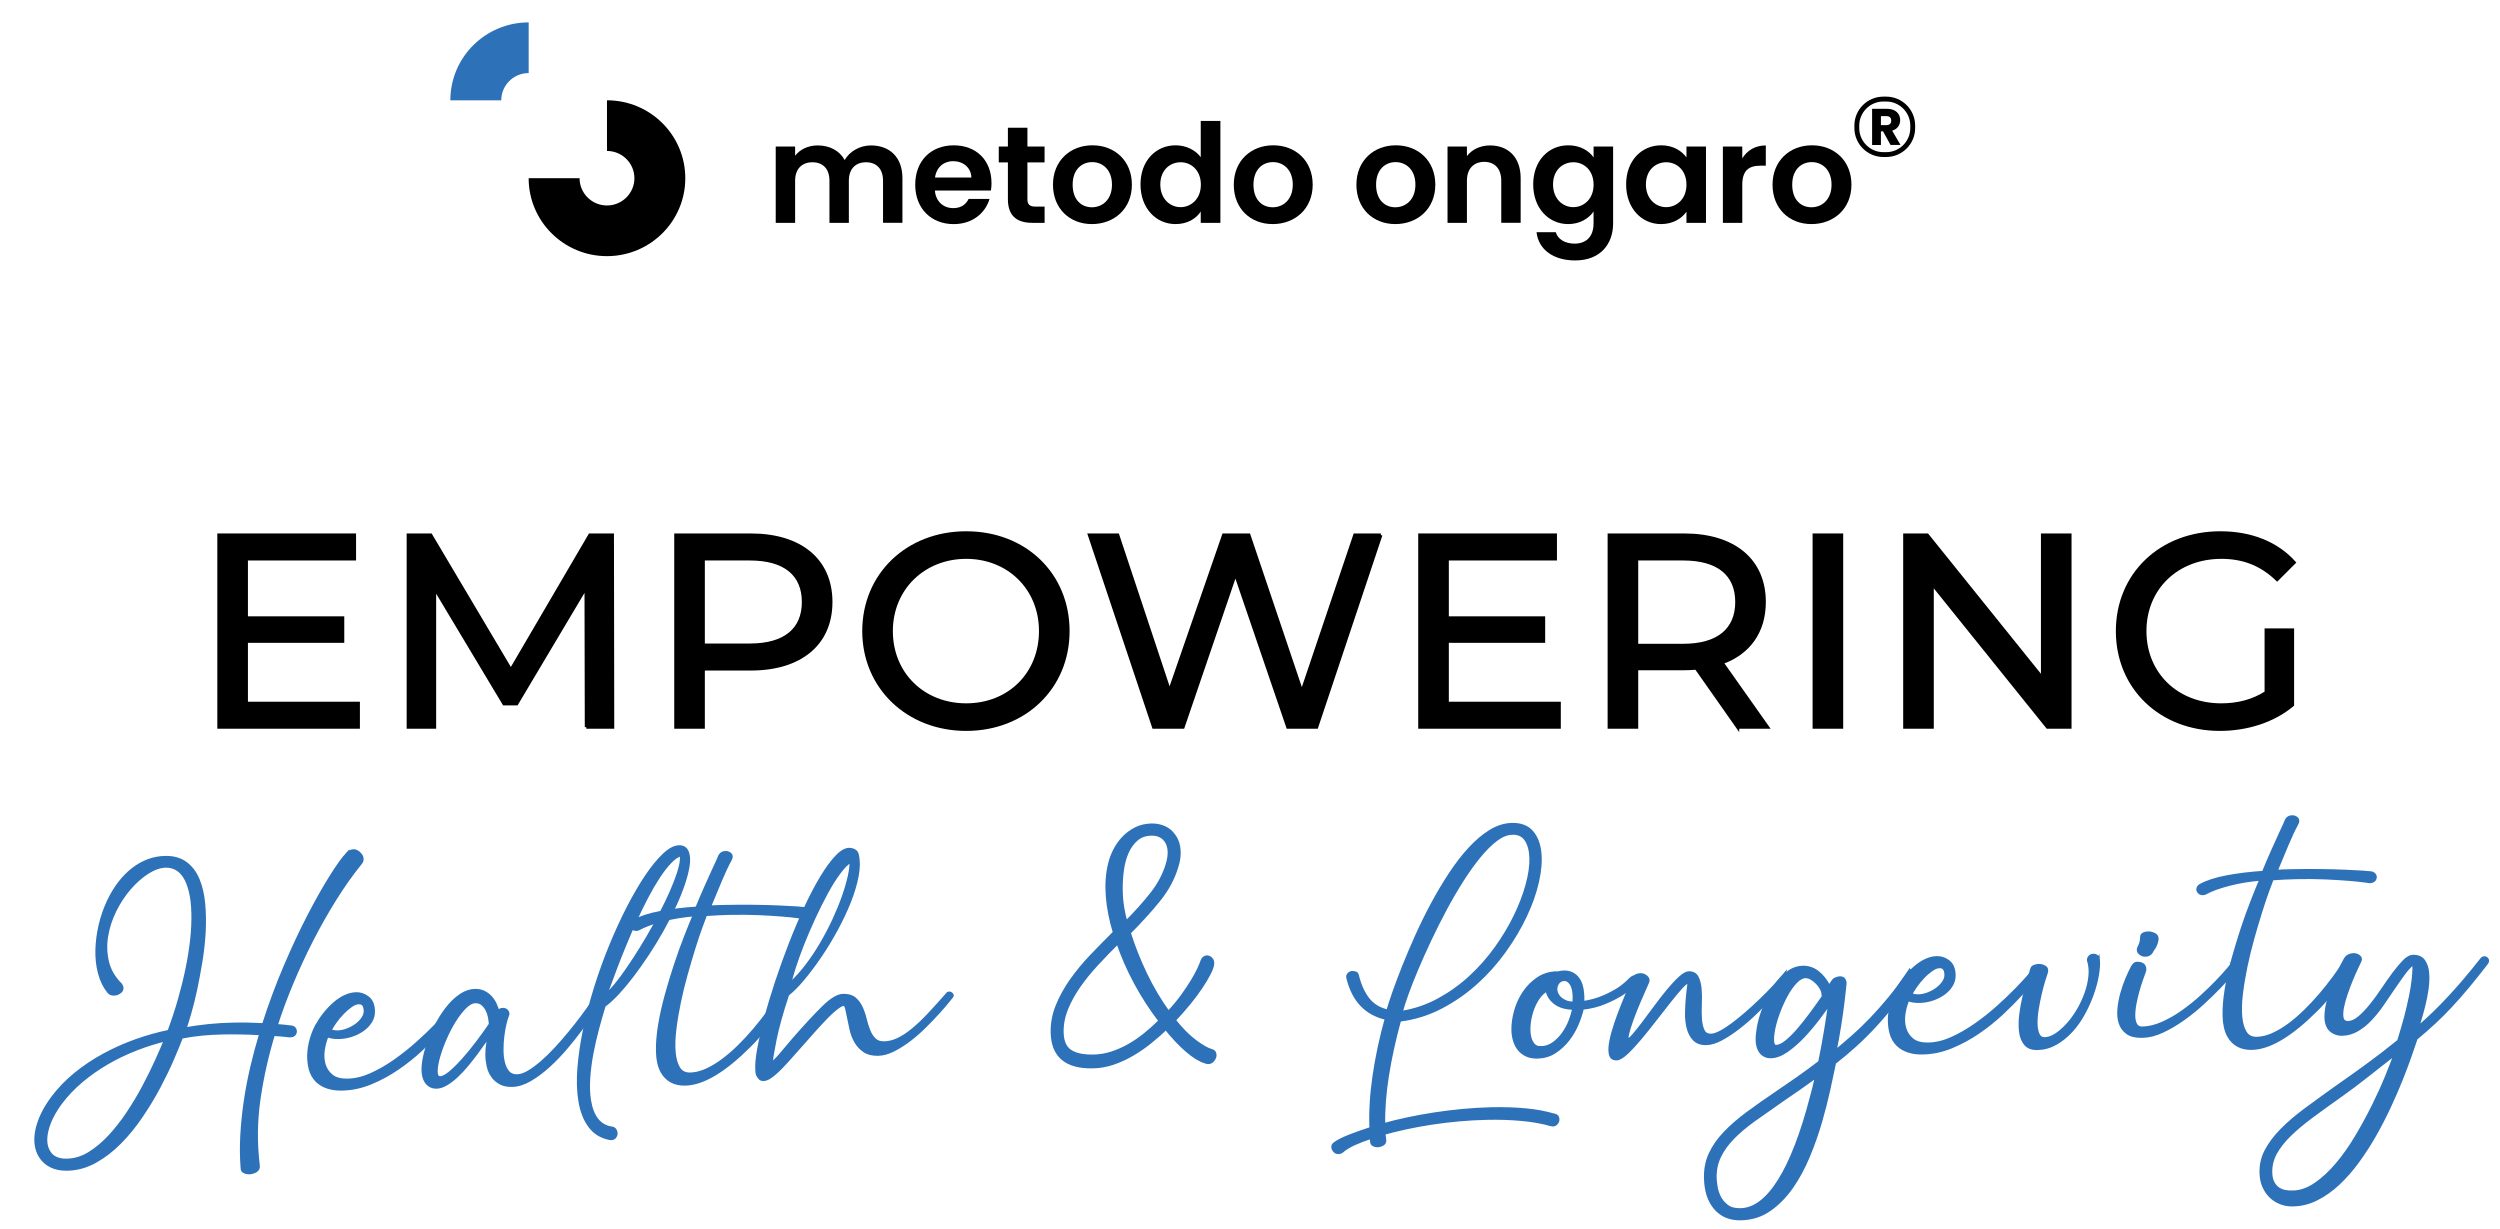
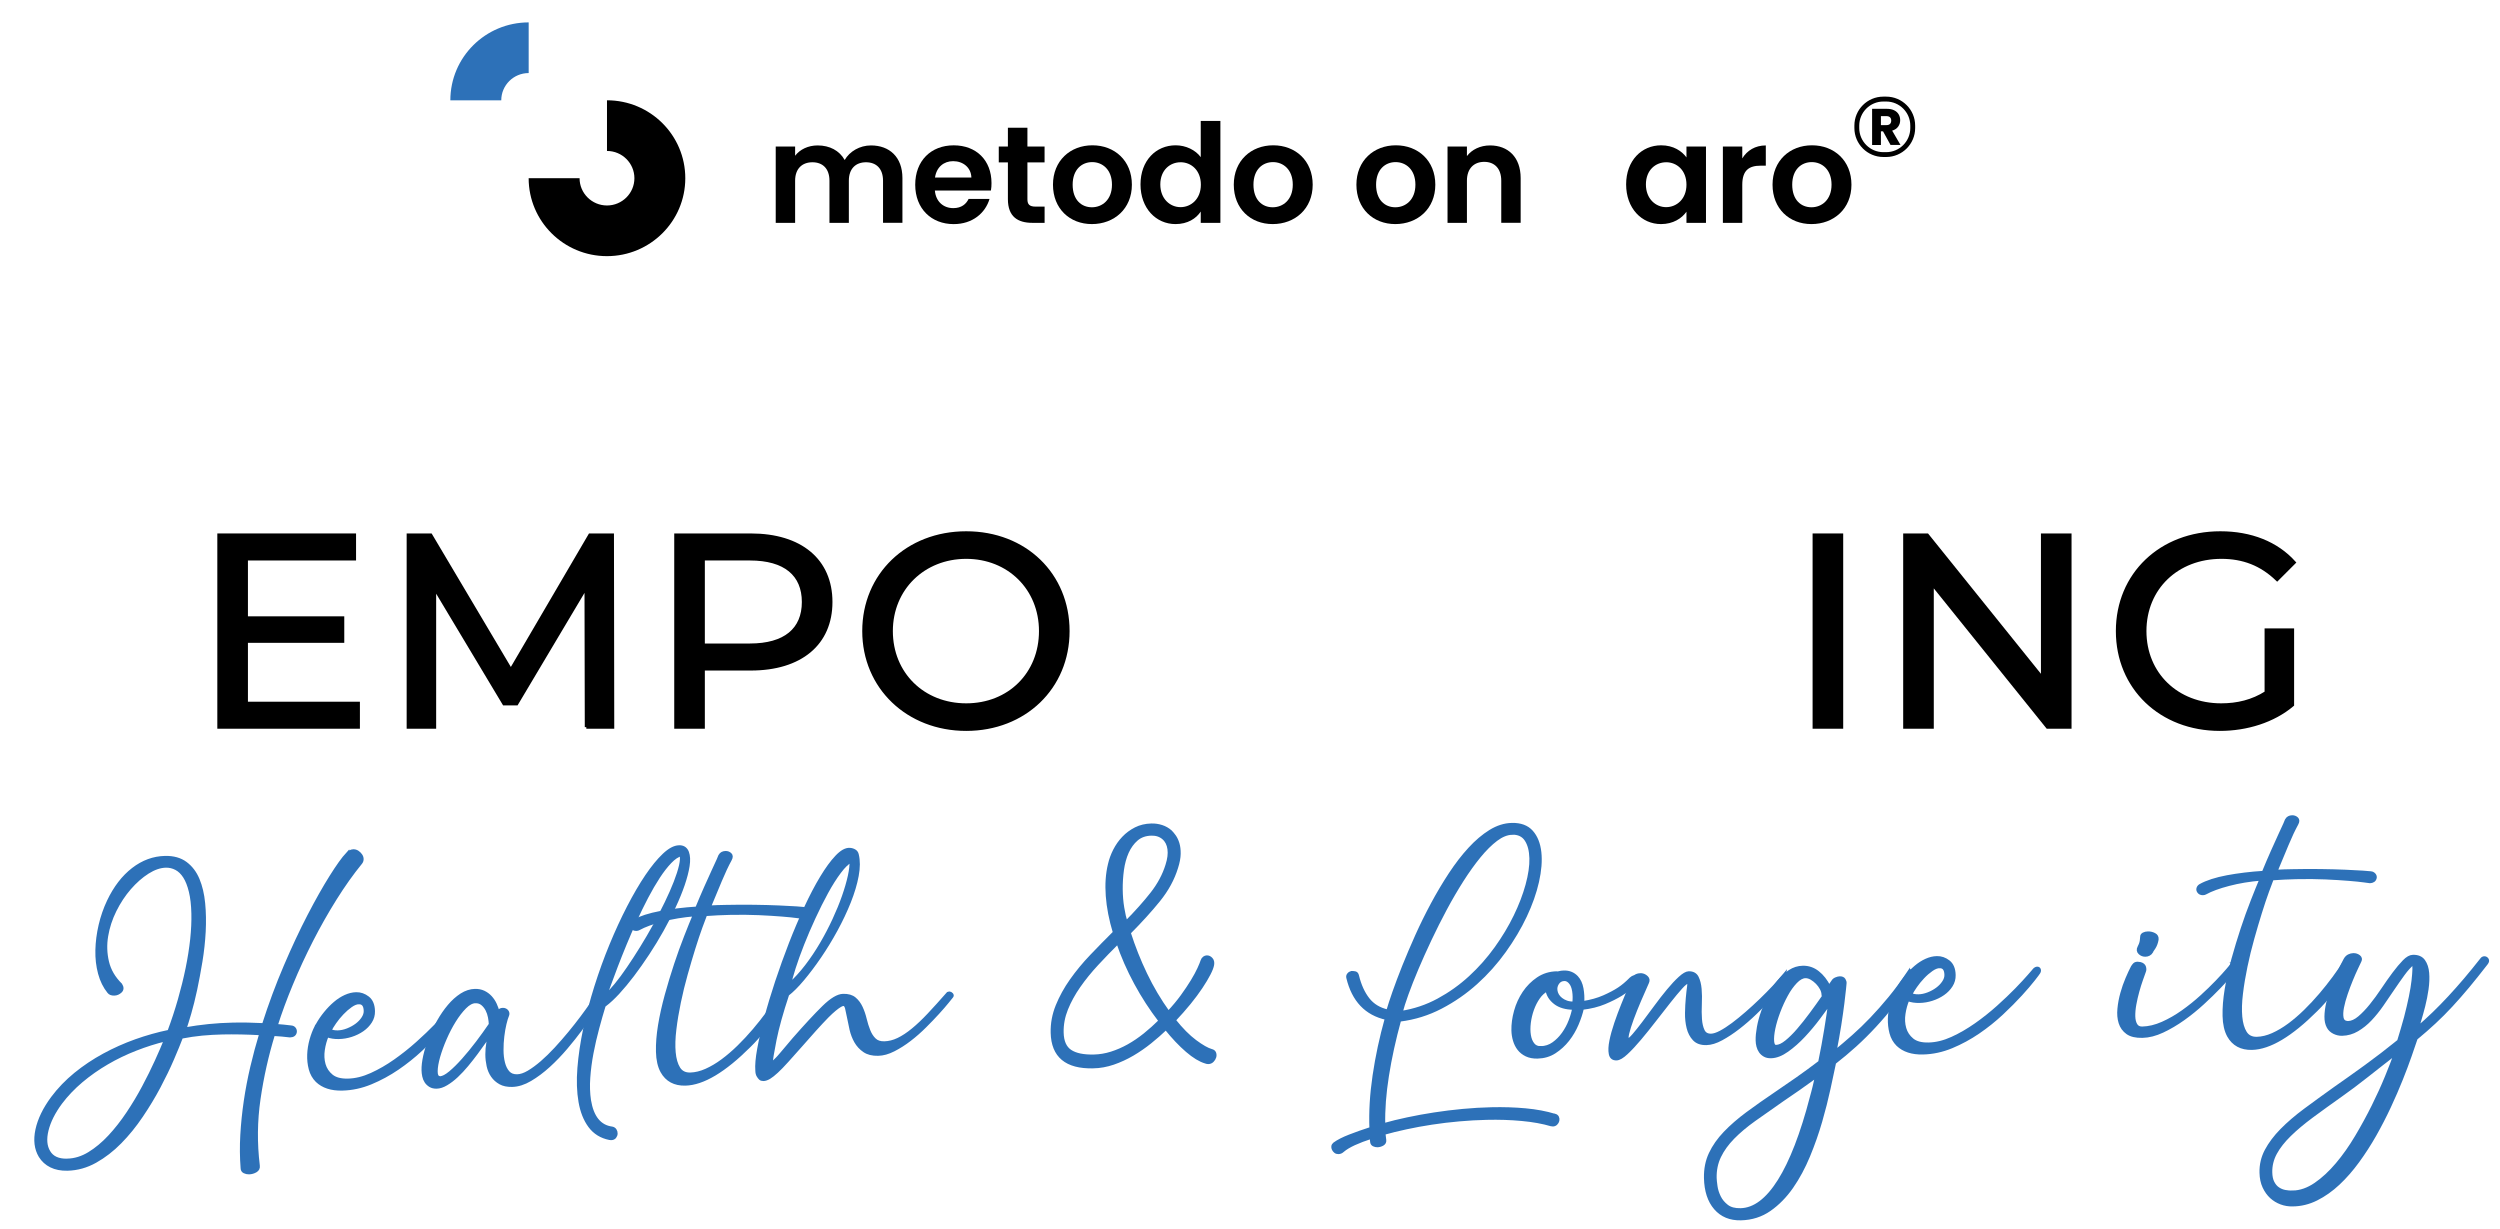
<svg xmlns="http://www.w3.org/2000/svg" id="Livello_1" width="791.45" height="388.97" viewBox="0 0 791.45 388.97">
  <g>
    <g>
      <path d="M113.44,222.64v7.56h-44.14v-60.82h42.92v7.56h-34.23v18.68h30.5v7.39h-30.5v19.64h35.45Z" stroke="#000" stroke-miterlimit="10" />
      <path d="M185.63,230.2l-.09-44.31-21.98,36.93h-4l-21.98-36.67v44.05h-8.34v-60.82h7.12l25.37,42.75,25.02-42.75h7.12l.09,60.82h-8.34Z" stroke="#000" stroke-miterlimit="10" />
      <path d="M263.04,190.58c0,13.21-9.56,21.2-25.37,21.2h-15.03v18.42h-8.69v-60.82h23.72c15.81,0,25.37,7.99,25.37,21.2Zm-8.69,0c0-8.69-5.82-13.64-16.94-13.64h-14.77v27.28h14.77c11.12,0,16.94-4.95,16.94-13.64Z" stroke="#000" stroke-miterlimit="10" />
      <path d="M273.47,199.79c0-17.81,13.73-31.1,32.41-31.1s32.23,13.21,32.23,31.1-13.73,31.1-32.23,31.1-32.41-13.29-32.41-31.1Zm55.95,0c0-13.47-10.08-23.37-23.54-23.37s-23.72,9.91-23.72,23.37,10.08,23.37,23.72,23.37,23.54-9.91,23.54-23.37Z" stroke="#000" stroke-miterlimit="10" />
-       <path d="M437.15,169.38l-20.33,60.82h-9.12l-16.59-48.57-16.59,48.57h-9.3l-20.33-60.82h8.95l16.42,49.44,17.12-49.44h7.99l16.77,49.7,16.77-49.7h8.25Z" stroke="#000" stroke-miterlimit="10" />
-       <path d="M493.62,222.64v7.56h-44.14v-60.82h42.92v7.56h-34.23v18.68h30.5v7.39h-30.5v19.64h35.45Z" stroke="#000" stroke-miterlimit="10" />
-       <path d="M550.1,230.2l-13.12-18.68c-1.22,.09-2.52,.17-3.82,.17h-15.03v18.51h-8.69v-60.82h23.72c15.81,0,25.37,7.99,25.37,21.2,0,9.38-4.87,16.16-13.38,19.2l14.42,20.42h-9.47Zm-.26-39.62c0-8.69-5.82-13.64-16.94-13.64h-14.77v27.37h14.77c11.12,0,16.94-5.04,16.94-13.73Z" stroke="#000" stroke-miterlimit="10" />
      <path d="M574.33,169.38h8.69v60.82h-8.69v-60.82Z" stroke="#000" stroke-miterlimit="10" />
      <path d="M655.31,169.38v60.82h-7.12l-36.49-45.35v45.35h-8.69v-60.82h7.12l36.49,45.35v-45.35h8.69Z" stroke="#000" stroke-miterlimit="10" />
      <path d="M717.43,199.44h8.34v23.72c-6.08,5.13-14.51,7.73-23.02,7.73-18.68,0-32.41-13.12-32.41-31.1s13.73-31.1,32.58-31.1c9.64,0,17.81,3.21,23.37,9.38l-5.39,5.39c-5.04-4.87-10.77-7.04-17.64-7.04-14.08,0-24.24,9.82-24.24,23.37s10.17,23.37,24.15,23.37c5.13,0,9.9-1.13,14.25-3.91v-19.81Z" stroke="#000" stroke-miterlimit="10" />
    </g>
    <g>
      <path d="M109.98,270.31c.6-.62,1.23-.93,1.89-.95,.47-.01,.91,.12,1.32,.39,.41,.27,.75,.6,1.01,.98,.27,.38,.41,.79,.42,1.22,0,.43-.12,.82-.4,1.17-2.76,3.38-5.46,7.18-8.1,11.4-2.64,4.22-5.13,8.61-7.46,13.16-2.33,4.56-4.46,9.15-6.38,13.79-1.93,4.63-3.55,9.04-4.87,13.2,.8,.07,1.6,.13,2.38,.2,.78,.07,1.57,.16,2.38,.27,.43,.03,.76,.2,1,.49,.24,.3,.34,.64,.31,1.03-.12,.82-.68,1.24-1.67,1.27-1.75-.22-3.51-.37-5.26-.46-2.02,6.6-3.55,13.4-4.57,20.4-1.02,7.01-1.1,14.05-.23,21.14,.11,.73-.16,1.29-.81,1.67-.65,.38-1.36,.58-2.11,.6-.52,.01-1.01-.1-1.46-.32-.46-.23-.69-.6-.7-1.12-.27-3.44-.3-6.94-.1-10.5,.2-3.56,.57-7.15,1.1-10.76,.53-3.61,1.22-7.2,2.06-10.78,.84-3.58,1.79-7.1,2.84-10.57-2.22-.12-4.33-.2-6.31-.24s-3.92-.04-5.81,0c-2.22,.05-4.38,.18-6.48,.37-2.1,.2-4.28,.52-6.53,.96-.71,1.87-1.67,4.19-2.85,6.95-1.19,2.76-2.6,5.68-4.23,8.76-1.63,3.08-3.49,6.16-5.57,9.24-2.08,3.09-4.33,5.86-6.76,8.33-2.42,2.47-5.04,4.49-7.84,6.06-2.8,1.57-5.76,2.4-8.87,2.47-1.98,.04-3.71-.29-5.16-1.01-1.46-.72-2.6-1.76-3.44-3.12-1.38-2.3-1.71-5.08-1.01-8.35,.71-3.27,2.34-6.64,4.91-10.1,2.06-2.76,4.49-5.27,7.27-7.54,2.78-2.26,5.79-4.27,9.01-6.02,3.22-1.75,6.58-3.25,10.07-4.5,3.49-1.24,7-2.23,10.53-2.96,1.25-3.35,2.35-6.7,3.31-10.06,.96-3.36,1.77-6.64,2.43-9.85,.66-3.21,1.14-6.28,1.46-9.21,.31-2.94,.44-5.68,.38-8.22-.06-2.71-.33-5.04-.8-6.96-.47-1.93-1.08-3.49-1.84-4.68-.76-1.19-1.65-2.05-2.68-2.59-1.03-.54-2.11-.79-3.24-.77-1.84,.04-3.77,.7-5.77,1.97-2,1.27-3.9,2.95-5.7,5.01-1.8,2.07-3.35,4.42-4.66,7.05-1.31,2.64-2.19,5.34-2.65,8.11-.46,2.77-.37,5.49,.26,8.17,.63,2.68,2.03,5.09,4.21,7.24,.54,.85,.52,1.55-.06,2.1-.58,.55-1.25,.84-2,.85-.8,.02-1.38-.21-1.72-.67-1.31-1.61-2.28-3.57-2.9-5.88-.62-2.31-.9-4.76-.84-7.35,.06-2.59,.4-5.21,1.02-7.88,.62-2.66,1.5-5.2,2.63-7.59,2.07-4.36,4.67-7.73,7.78-10.13,3.11-2.4,6.48-3.64,10.12-3.72,2.64-.06,4.82,.55,6.53,1.82,1.71,1.28,3.01,2.99,3.91,5.15,.9,2.16,1.49,4.66,1.77,7.52,.28,2.86,.33,5.85,.17,8.98-.17,3.13-.51,6.27-1.03,9.43-.52,3.16-1.08,6.13-1.67,8.93-.6,2.79-1.22,5.27-1.85,7.44-.64,2.17-1.15,3.84-1.55,5.01,2.59-.45,5.11-.8,7.56-1.05,2.45-.25,5-.4,7.64-.46,3.02-.07,6.26-.01,9.71,.17,2.07-6.47,4.36-12.64,6.88-18.52,2.51-5.88,5.01-11.21,7.5-16.01,2.49-4.8,4.81-8.9,6.95-12.31,2.14-3.41,3.88-5.84,5.22-7.29ZM21.26,367.3c2.41-.05,4.73-.76,6.97-2.13,2.24-1.37,4.38-3.15,6.43-5.35,2.05-2.2,3.99-4.67,5.82-7.41,1.83-2.74,3.49-5.51,4.98-8.32,1.5-2.81,2.84-5.53,4.03-8.14,1.19-2.62,2.17-4.88,2.93-6.79-3.15,.76-6.3,1.76-9.46,3-3.16,1.23-6.19,2.69-9.08,4.38-2.89,1.68-5.59,3.58-8.09,5.68-2.5,2.11-4.7,4.41-6.58,6.91-2.2,2.98-3.65,5.87-4.34,8.66-.69,2.79-.5,5.09,.58,6.87,1.08,1.83,3.01,2.71,5.8,2.65Z" fill="#2d71b8" stroke="#2d71b8" stroke-miterlimit="10" />
      <path d="M143.47,318.55c.18-.22,.37-.38,.56-.46,.19-.09,.35-.14,.49-.14,.33,0,.55,.14,.65,.44,.1,.3,.04,.62-.19,.97-.09,.17-.64,.91-1.65,2.2-1.01,1.29-2.36,2.87-4.04,4.71-1.68,1.85-3.67,3.84-5.96,5.99-2.29,2.14-4.77,4.13-7.45,5.96-2.68,1.83-5.5,3.36-8.47,4.59-2.97,1.23-6,1.88-9.06,1.95-3.45,.08-6.11-.79-8-2.6-1.02-1.01-1.72-2.26-2.11-3.73-.39-1.48-.55-3-.49-4.58,.06-1.57,.31-3.13,.74-4.67,.44-1.54,.95-2.88,1.54-4.01,.09-.3,.22-.54,.41-.72,.73-1.31,1.57-2.56,2.54-3.74,.97-1.19,1.98-2.23,3.05-3.14,1.06-.91,2.17-1.62,3.32-2.14,1.15-.52,2.29-.8,3.42-.82,1.32-.03,2.55,.39,3.68,1.27,1.13,.88,1.72,2.29,1.76,4.23,.03,1.21-.28,2.31-.92,3.32-.64,1.01-1.48,1.88-2.53,2.61-1.05,.73-2.23,1.31-3.54,1.73-1.31,.42-2.63,.64-3.95,.67-1.37,.03-2.6-.16-3.7-.56-.58,1.35-1,2.85-1.24,4.49s-.16,3.18,.25,4.62c.41,1.44,1.21,2.63,2.39,3.6,1.18,.96,2.9,1.42,5.17,1.37,2.41-.05,4.89-.66,7.44-1.82,2.55-1.16,5.05-2.6,7.52-4.34,2.46-1.74,4.81-3.6,7.03-5.59,2.22-1.99,4.17-3.85,5.83-5.56,1.66-1.72,2.99-3.15,3.98-4.29,.99-1.14,1.51-1.74,1.55-1.78Zm-29.87-1.13c-.76,.02-1.6,.35-2.53,1-.93,.65-1.83,1.43-2.71,2.36-.88,.92-1.66,1.88-2.35,2.87-.69,.98-1.21,1.85-1.57,2.59,.72,.33,1.55,.48,2.49,.46,.99-.02,2.01-.24,3.07-.65,1.05-.41,2-.93,2.84-1.55,.84-.62,1.52-1.33,2.04-2.12,.53-.79,.78-1.57,.76-2.35-.04-1.76-.72-2.63-2.04-2.6Z" fill="#2d71b8" stroke="#2d71b8" stroke-miterlimit="10" />
      <path d="M188.87,317.06c.52,.25,.58,.72,.17,1.42-.23,.31-.8,1.14-1.71,2.5-.92,1.36-2.06,2.97-3.43,4.83-1.38,1.87-2.94,3.83-4.68,5.89-1.75,2.06-3.58,3.97-5.5,5.72-1.92,1.75-3.87,3.2-5.85,4.37-1.98,1.17-3.89,1.77-5.74,1.81-1.51,.03-2.77-.23-3.77-.79-1-.56-1.83-1.29-2.46-2.21-.64-.91-1.09-1.97-1.35-3.17-.26-1.2-.4-2.42-.4-3.64,0-1.23,.1-2.44,.31-3.63,.21-1.19,.49-2.24,.85-3.15-.5,.74-1.14,1.67-1.92,2.79-.78,1.12-1.64,2.31-2.58,3.58s-1.94,2.54-3,3.82c-1.06,1.27-2.13,2.42-3.22,3.44-1.09,1.02-2.18,1.85-3.28,2.5-1.09,.65-2.11,.99-3.06,1.01-.8,.02-1.48-.14-2.03-.47-.55-.33-1-.75-1.34-1.26s-.58-1.09-.71-1.73c-.13-.64-.21-1.27-.22-1.87-.03-1.29,.15-2.8,.53-4.54,.39-1.73,.95-3.53,1.68-5.4,.74-1.87,1.62-3.71,2.64-5.52,1.02-1.81,2.14-3.44,3.36-4.89,1.22-1.45,2.53-2.62,3.92-3.52,1.4-.89,2.83-1.36,4.29-1.39,1.04-.02,1.96,.16,2.78,.55,.81,.39,1.52,.91,2.13,1.57,.6,.65,1.11,1.41,1.5,2.26s.7,1.71,.91,2.56c.05-.04,.08-.09,.1-.13,.02-.04,.06-.09,.1-.13,.27-.44,.69-.66,1.26-.68,.33,0,.57,.03,.71,.11,.38,.16,.65,.41,.8,.73,.15,.32,.16,.65,.02,1-.27,.61-.54,1.51-.83,2.7s-.51,2.51-.69,3.96c-.18,1.45-.26,2.91-.25,4.4,0,1.48,.17,2.84,.48,4.06,.31,1.22,.8,2.21,1.48,2.97,.68,.76,1.63,1.13,2.86,1.1,1.09-.02,2.29-.43,3.62-1.21,1.33-.79,2.72-1.81,4.18-3.07,1.46-1.26,2.94-2.71,4.44-4.33,1.5-1.63,2.94-3.28,4.32-4.95,1.38-1.67,2.68-3.32,3.89-4.94,1.21-1.62,2.26-3.07,3.13-4.34,.14-.22,.3-.4,.48-.56,.18-.15,.4-.24,.63-.24,.09,0,.24,.04,.43,.12Zm-38.34,.03c-1.09,.03-2.21,.62-3.36,1.79-1.16,1.17-2.27,2.62-3.34,4.34-1.07,1.73-2.04,3.6-2.92,5.63-.88,2.02-1.56,3.93-2.07,5.7-.5,1.78-.76,3.29-.78,4.54s.3,1.93,.97,2.05c.1,0,.15,0,.18,.03,.03,.02,.08,.03,.18,.03,.8-.02,1.84-.56,3.12-1.62,1.28-1.06,2.65-2.42,4.12-4.07,1.47-1.65,2.96-3.46,4.45-5.43,1.49-1.97,2.88-3.9,4.16-5.78-.01-.65-.1-1.4-.26-2.26-.16-.86-.43-1.65-.8-2.37s-.86-1.34-1.46-1.84c-.6-.5-1.33-.75-2.18-.73Z" fill="#2d71b8" stroke="#2d71b8" stroke-miterlimit="10" />
      <path d="M191.24,318.36c-.66,2.17-1.34,4.55-2.03,7.12-.7,2.58-1.3,5.2-1.81,7.86-.51,2.66-.85,5.28-1.03,7.85-.18,2.57-.1,4.95,.23,7.14,.88,5.37,3.26,8.31,7.15,8.82,.43,.08,.75,.29,.97,.62,.22,.34,.32,.7,.31,1.09s-.15,.75-.4,1.08c-.25,.33-.64,.5-1.16,.51-.19,0-.36-.02-.5-.05-2.66-.54-4.74-1.83-6.25-3.87-1.51-2.03-2.54-4.62-3.08-7.75s-.66-6.68-.35-10.63c.31-3.95,.93-8.1,1.84-12.45,.92-4.35,2.09-8.8,3.52-13.33,1.43-4.54,3.02-8.93,4.77-13.17s3.59-8.25,5.54-12.02c1.95-3.77,3.87-7.06,5.76-9.86,1.9-2.8,3.72-5.03,5.48-6.69,1.76-1.66,3.34-2.5,4.76-2.53h.42c1.09,.09,1.83,.68,2.24,1.75,.4,1.11,.47,2.54,.2,4.29-.27,1.75-.78,3.72-1.53,5.92-.75,2.19-1.7,4.52-2.85,6.98-1.15,2.46-2.43,4.95-3.83,7.46s-2.91,4.98-4.51,7.41-3.19,4.68-4.77,6.77c-1.58,2.08-3.12,3.94-4.62,5.57-1.5,1.63-2.88,2.91-4.13,3.85-.09,.04-.21,.13-.35,.27Zm24.36-47.81c-1.08,.28-2.23,1.06-3.46,2.34-1.22,1.28-2.45,2.86-3.68,4.74-1.23,1.88-2.47,4.01-3.72,6.39s-2.44,4.83-3.59,7.35c-1.15,2.53-2.24,5.04-3.27,7.54-1.03,2.5-1.96,4.83-2.78,6.98s-1.54,4.06-2.14,5.74c-.6,1.67-1.06,2.92-1.37,3.75,.97-.84,2.09-2.03,3.36-3.57s2.58-3.31,3.95-5.33c1.37-2.01,2.78-4.18,4.21-6.5,1.44-2.32,2.81-4.68,4.13-7.08,1.32-2.4,2.54-4.77,3.67-7.1,1.13-2.33,2.08-4.5,2.86-6.5,.78-2,1.34-3.76,1.69-5.28,.34-1.52,.39-2.68,.13-3.49Z" fill="#2d71b8" stroke="#2d71b8" stroke-miterlimit="10" />
      <path d="M254.54,287.63c.43,.03,.78,.2,1.07,.49,.29,.3,.42,.64,.38,1.03-.09,.43-.28,.75-.58,.95-.3,.2-.67,.31-1.09,.32-.05,0-.66-.08-1.85-.25-1.19-.17-2.81-.33-4.87-.5-2.06-.17-4.51-.32-7.35-.45-2.84-.13-5.93-.15-9.29-.08-2.41,.05-4.93,.18-7.58,.37-.31,.78-.81,2.12-1.5,4.01-.69,1.89-1.43,4.11-2.22,6.64-.79,2.54-1.6,5.28-2.43,8.23-.83,2.95-1.56,5.91-2.17,8.88-.62,2.97-1.1,5.83-1.43,8.6-.34,2.77-.41,5.2-.22,7.31,.19,2.11,.68,3.79,1.46,5.04,.78,1.25,2,1.86,3.66,1.82,1.6-.04,3.27-.44,5-1.21,1.73-.77,3.46-1.79,5.17-3.06,1.72-1.27,3.42-2.73,5.11-4.38,1.69-1.65,3.29-3.37,4.81-5.15,1.52-1.78,2.93-3.56,4.24-5.33,1.31-1.77,2.44-3.43,3.39-4.96,.14-.22,.37-.33,.7-.34,.28,0,.51,.1,.68,.31,.17,.21,.14,.54-.08,.97-.04,.09-.29,.57-.75,1.44-.45,.87-1.1,1.98-1.94,3.31-.84,1.33-1.91,2.83-3.19,4.5-1.29,1.67-2.76,3.32-4.42,4.95-7.95,7.94-14.71,11.97-20.28,12.1-3.4,.08-5.87-1.25-7.39-3.97-.89-1.62-1.36-3.71-1.42-6.27-.06-2.56,.16-5.36,.66-8.39,.5-3.03,1.21-6.2,2.12-9.52,.92-3.32,1.89-6.54,2.93-9.67,1.04-3.13,2.09-6.06,3.17-8.8,1.07-2.74,2.01-5.06,2.82-6.98-3.63,.3-7.03,.86-10.2,1.69-3.17,.83-5.64,1.73-7.42,2.72-.23,.13-.49,.21-.77,.21-.61,.01-1.07-.19-1.36-.62-.24-.34-.31-.69-.2-1.06,.11-.37,.35-.67,.72-.89,2.1-1.17,4.93-2.08,8.48-2.75,3.55-.66,7.38-1.13,11.49-1.39,.98-2.39,1.93-4.6,2.83-6.63,.9-2.02,1.69-3.76,2.36-5.22,.67-1.46,1.2-2.61,1.59-3.46,.38-.85,.57-1.29,.57-1.34,.36-.61,.95-.93,1.75-.95,.57-.01,1.06,.17,1.47,.55,.41,.38,.41,.94,0,1.68-1,1.83-2.02,4.01-3.08,6.54-1.05,2.52-2.23,5.35-3.53,8.48,.85-.06,1.71-.1,2.58-.12,.87-.02,1.74-.04,2.59-.06,3.12-.07,6.13-.08,9.04-.04,2.91,.04,5.5,.11,7.77,.21s4.13,.2,5.57,.29c1.44,.1,2.26,.16,2.45,.2Z" fill="#2d71b8" stroke="#2d71b8" stroke-miterlimit="10" />
      <path d="M300.02,314.65c.14-.17,.3-.27,.49-.27,.28,0,.53,.12,.75,.37s.24,.49,.05,.71c-.14,.18-.6,.75-1.38,1.71-.78,.97-1.78,2.12-3,3.46-1.22,1.34-2.59,2.77-4.12,4.29-1.52,1.52-3.12,2.93-4.79,4.21-1.67,1.29-3.37,2.37-5.1,3.25-1.73,.88-3.37,1.34-4.93,1.37-1.8,.04-3.26-.32-4.38-1.1-1.13-.77-2.02-1.74-2.69-2.91-.66-1.17-1.15-2.44-1.47-3.81-.31-1.37-.58-2.65-.8-3.83-.22-1.18-.43-2.16-.63-2.96-.21-.79-.55-1.18-1.02-1.17-.05,0-.17,.03-.35,.07-.19,.05-.48,.2-.88,.44-.4,.25-.91,.62-1.53,1.13-.63,.51-1.4,1.23-2.33,2.15-1.25,1.28-2.57,2.7-3.98,4.26-1.41,1.56-2.8,3.13-4.18,4.72-1.75,1.98-3.26,3.67-4.53,5.08s-2.36,2.54-3.29,3.4c-.93,.86-1.73,1.49-2.4,1.9-.68,.4-1.3,.61-1.86,.62-.42,0-.76-.1-1-.33-.24-.23-.46-.52-.66-.86-.24-.38-.38-.94-.39-1.67-.13-1.63,.06-3.9,.59-6.8,.53-2.9,1.27-6.16,2.22-9.78,.96-3.62,2.11-7.46,3.46-11.52s2.79-8.07,4.33-12.03c1.54-3.96,3.15-7.75,4.84-11.39,1.69-3.64,3.36-6.83,5.03-9.59,1.66-2.75,3.25-4.93,4.78-6.54,1.52-1.61,2.9-2.38,4.13-2.32,.57,.03,1.08,.18,1.53,.45,.45,.27,.73,.66,.84,1.18,.47,1.89,.46,4.13-.02,6.72-.48,2.6-1.31,5.35-2.47,8.27-1.16,2.91-2.56,5.87-4.19,8.86s-3.35,5.81-5.16,8.46c-1.81,2.65-3.6,5.03-5.37,7.14-1.77,2.11-3.38,3.72-4.82,4.83-1.9,5.73-3.23,10.53-4,14.38s-1.18,6.41-1.24,7.66c1.02-.76,2.11-1.82,3.26-3.21s2.46-2.93,3.93-4.65c3.78-4.31,6.91-7.69,9.41-10.14,2.5-2.45,4.57-3.69,6.22-3.73,1.56-.04,2.77,.31,3.64,1.05,.87,.73,1.56,1.67,2.08,2.8,.52,1.13,.94,2.35,1.25,3.66,.31,1.31,.7,2.53,1.15,3.66,.45,1.13,1.05,2.07,1.8,2.8,.75,.74,1.78,1.09,3.11,1.06,1.46-.03,2.93-.4,4.4-1.1,1.47-.7,3.02-1.72,4.64-3.05,1.62-1.33,3.33-2.95,5.13-4.87,1.8-1.92,3.76-4.08,5.88-6.5Zm-30.59-42.1c-1.08,.54-2.29,1.71-3.64,3.51-1.35,1.8-2.71,3.94-4.07,6.43-1.36,2.49-2.71,5.17-4.03,8.04-1.33,2.88-2.53,5.67-3.6,8.39-1.07,2.72-1.97,5.22-2.7,7.5s-1.2,4.03-1.4,5.24c1.85-1.68,3.63-3.63,5.32-5.84,1.7-2.21,3.27-4.57,4.73-7.06s2.78-5.02,3.97-7.59c1.19-2.57,2.2-5.03,3.02-7.38,.82-2.34,1.44-4.49,1.87-6.44,.43-1.95,.6-3.55,.53-4.8Z" fill="#2d71b8" stroke="#2d71b8" stroke-miterlimit="10" />
      <path d="M346.05,337.72c-8.46,.19-12.76-3.39-12.93-10.76-.07-2.93,.46-5.78,1.58-8.54,1.12-2.76,2.6-5.46,4.46-8.09s3.98-5.2,6.38-7.71c2.4-2.51,4.82-4.98,7.27-7.41-1.23-4.07-1.98-7.93-2.25-11.59-.27-3.66-.04-6.98,.69-9.97,.34-1.51,.89-3,1.63-4.46,.75-1.46,1.67-2.78,2.78-3.94,1.11-1.17,2.4-2.12,3.87-2.87,1.47-.74,3.13-1.14,4.97-1.18,1.13-.03,2.22,.13,3.27,.47,1.05,.34,1.98,.87,2.8,1.59,.39,.38,.8,.88,1.24,1.49,.44,.62,.8,1.38,1.08,2.3,.28,.92,.41,2.01,.39,3.26-.02,1.25-.29,2.7-.82,4.35-1.1,3.6-2.97,7.04-5.61,10.31-2.64,3.27-5.77,6.71-9.37,10.33,1.42,4.45,3.15,8.81,5.19,13.07s4.44,8.33,7.22,12.18c1.66-1.76,3.11-3.5,4.35-5.21,1.24-1.71,2.3-3.29,3.19-4.76,.89-1.46,1.59-2.76,2.11-3.89,.52-1.13,.86-1.98,1.04-2.54,.13-.39,.34-.69,.62-.89,.28-.2,.56-.3,.84-.31,.52-.01,.99,.2,1.4,.65,.41,.44,.56,1.05,.43,1.83-.12,.73-.5,1.71-1.14,2.94-.63,1.22-1.46,2.61-2.49,4.16-1.03,1.55-2.27,3.22-3.71,5-1.45,1.78-3.05,3.59-4.8,5.44,2.29,2.88,4.5,5.11,6.64,6.7,2.14,1.59,3.85,2.56,5.13,2.92,.52,.12,.86,.38,1.01,.79,.15,.41,.16,.83,.03,1.26s-.37,.83-.72,1.18c-.35,.35-.78,.54-1.3,.55-.28,0-.57-.05-.85-.17-1.76-.52-3.72-1.71-5.89-3.58-2.17-1.87-4.4-4.22-6.68-7.06-1.53,1.46-3.18,2.91-4.97,4.35s-3.66,2.73-5.62,3.88c-1.96,1.14-3.98,2.07-6.07,2.79-2.09,.71-4.22,1.1-6.39,1.15Zm7.82-39.36c-2.26,2.25-4.47,4.53-6.61,6.84-2.14,2.31-4.04,4.65-5.69,7.02-1.65,2.36-2.96,4.76-3.95,7.2-.98,2.44-1.45,4.92-1.39,7.46,.06,2.84,.94,4.82,2.62,5.92,1.68,1.11,4.17,1.62,7.48,1.54,1.84-.04,3.68-.35,5.51-.93,1.83-.58,3.63-1.36,5.4-2.35,1.77-.99,3.49-2.16,5.17-3.51,1.67-1.35,3.29-2.8,4.86-4.35-2.87-3.73-5.46-7.71-7.75-11.95-2.29-4.23-4.18-8.53-5.65-12.9Zm10.63-34.31c-1.89,.04-3.45,.6-4.68,1.66-1.23,1.06-2.21,2.42-2.96,4.07-.74,1.66-1.25,3.52-1.54,5.6-.28,2.07-.41,4.14-.39,6.18,.02,2.05,.18,3.99,.49,5.84,.3,1.85,.66,3.39,1.06,4.63,3.23-3.26,5.96-6.32,8.19-9.17,2.23-2.85,3.82-5.84,4.79-8.97,.62-1.91,.83-3.61,.63-5.09-.2-1.48-.78-2.64-1.75-3.48-1.01-.88-2.3-1.31-3.86-1.27Z" fill="#2d71b8" stroke="#2d71b8" stroke-miterlimit="10" />
      <path d="M492.2,353.07c.43,.12,.72,.34,.86,.66,.15,.32,.18,.66,.1,1.03-.09,.37-.27,.69-.55,.95-.28,.27-.6,.4-.98,.41-.24,0-.4-.01-.5-.05-2.71-.8-5.83-1.37-9.36-1.69-3.53-.33-7.23-.45-11.1-.36-2.88,.06-5.8,.23-8.74,.49-2.95,.26-5.83,.61-8.66,1.04s-5.52,.92-8.08,1.48c-2.56,.55-4.92,1.13-7.08,1.74,.06,.39,.1,.76,.13,1.13,.03,.37,.08,.72,.13,1.06,.06,.56-.17,.98-.68,1.28-.51,.29-1.05,.44-1.62,.46-.42,0-.82-.08-1.18-.26-.36-.19-.57-.47-.62-.86-.05-.26-.08-.51-.09-.77,0-.26-.04-.52-.09-.77-2.02,.65-3.8,1.33-5.34,2.03-1.54,.71-2.75,1.43-3.64,2.19-.42,.4-.88,.6-1.4,.61-.38,0-.7-.09-.96-.3-.26-.21-.47-.46-.62-.76s-.2-.6-.16-.9c.04-.3,.2-.56,.48-.79,1.16-.85,2.77-1.67,4.83-2.47s4.31-1.6,6.75-2.38c-.21-5.21,.12-10.8,1-16.77,.88-5.97,2.17-12.01,3.88-18.12-6.41-1.41-10.48-5.69-12.2-12.85-.1-.38-.03-.73,.22-1.04,.25-.31,.57-.51,.94-.6,.47,0,.87,.04,1.21,.13,.33,.1,.55,.41,.66,.92,.73,3,1.85,5.46,3.36,7.39s3.59,3.18,6.25,3.77c.44-1.52,1.09-3.52,1.95-5.99,.87-2.47,1.9-5.22,3.11-8.25,1.21-3.02,2.58-6.23,4.1-9.63,1.53-3.4,3.18-6.74,4.95-10.04,1.77-3.29,3.65-6.45,5.63-9.47,1.99-3.02,4.04-5.69,6.16-7.99,2.12-2.31,4.3-4.16,6.54-5.55,2.24-1.38,4.51-2.11,6.83-2.16,2.74-.06,4.82,.71,6.25,2.31,1.43,1.61,2.29,3.76,2.59,6.47s.05,5.82-.74,9.33c-.79,3.51-2.07,7.12-3.83,10.85-1.76,3.73-3.95,7.43-6.59,11.11s-5.63,7.04-8.99,10.06c-3.36,3.03-7.07,5.6-11.13,7.72-4.06,2.12-8.38,3.46-12.95,4.04-.05,0-.1-.02-.14-.06-1.7,6.2-3,12.1-3.88,17.71-.89,5.6-1.28,10.77-1.17,15.51,2.3-.66,4.81-1.27,7.54-1.85s5.56-1.1,8.5-1.55,5.95-.83,9.01-1.11c3.06-.29,6.08-.46,9.06-.53,3.78-.09,7.37,.03,10.78,.34s6.49,.89,9.25,1.73Zm-13.52-89.29c-1.61,.04-3.28,.71-5.02,2.02s-3.52,3.08-5.34,5.29c-1.82,2.22-3.64,4.76-5.46,7.62-1.82,2.87-3.59,5.89-5.29,9.07s-3.32,6.4-4.85,9.64c-1.53,3.25-2.92,6.33-4.15,9.24-1.23,2.92-2.28,5.58-3.15,7.99-.87,2.41-1.49,4.38-1.88,5.89,4.19-.65,8.12-1.97,11.78-3.95,3.66-1.98,7.02-4.37,10.08-7.18,3.05-2.8,5.78-5.88,8.19-9.24,2.41-3.35,4.43-6.73,6.08-10.13,1.65-3.4,2.91-6.69,3.78-9.88,.87-3.19,1.28-6,1.22-8.43-.06-2.43-.56-4.38-1.52-5.85s-2.45-2.18-4.48-2.13Z" fill="#2d71b8" stroke="#2d71b8" stroke-miterlimit="10" />
      <path d="M518.07,309.61c.34,.29,.45,.57,.34,.83-.11,.26-.31,.53-.58,.79-.09,.09-.53,.49-1.32,1.2-.79,.71-1.9,1.51-3.35,2.4-1.45,.89-3.18,1.76-5.22,2.61-2.04,.85-4.37,1.43-7.01,1.74-.34,1.56-.89,3.24-1.66,5.05s-1.74,3.46-2.93,4.98c-1.19,1.51-2.58,2.78-4.17,3.81-1.58,1.03-3.39,1.56-5.42,1.61-1.37,.03-2.54-.19-3.52-.66-.98-.47-1.77-1.1-2.38-1.88-.61-.78-1.07-1.69-1.37-2.71-.31-1.03-.47-2.08-.5-3.16-.04-1.94,.23-3.97,.82-6.1s1.48-4.07,2.67-5.85c1.19-1.77,2.66-3.25,4.4-4.43,1.75-1.18,3.73-1.8,5.95-1.85,.24,0,.4,.01,.5,.05l.14-.07c.56-.14,1.1-.22,1.62-.23,1.65-.04,3.01,.51,4.08,1.65,.82,.89,1.37,2.07,1.64,3.55,.27,1.48,.35,2.98,.24,4.49,2.59-.4,4.83-1.03,6.73-1.87,1.89-.84,3.47-1.67,4.73-2.5,1.26-.83,2.53-1.9,3.82-3.22,.37-.35,.72-.53,1.05-.54,.24,0,.47,.1,.71,.31Zm-30.33,22.09c1.51-.04,2.86-.47,4.04-1.32,1.19-.84,2.22-1.89,3.12-3.14,.89-1.25,1.62-2.6,2.18-4.06,.56-1.46,.94-2.79,1.15-4-2.51-.03-4.48-.6-5.92-1.71-1.44-1.11-2.3-2.48-2.57-4.11-1.03,.54-1.93,1.37-2.71,2.48-.78,1.12-1.41,2.36-1.9,3.73-.49,1.37-.82,2.78-1,4.22-.18,1.45-.17,2.76,.02,3.94,.19,1.18,.58,2.14,1.17,2.88,.58,.74,1.39,1.1,2.43,1.08Zm10.52-14.14c.16-1.34,.14-2.61-.05-3.81-.19-1.2-.56-2.1-1.09-2.69-.15-.21-.39-.43-.72-.66-.34-.23-.72-.34-1.14-.33-.95,.02-1.67,.42-2.17,1.18-.5,.77-.67,1.58-.51,2.44,.06,.43,.22,.88,.49,1.35,.27,.47,.65,.89,1.13,1.27,.48,.38,1.05,.69,1.72,.93,.67,.24,1.45,.35,2.35,.33Z" fill="#2d71b8" stroke="#2d71b8" stroke-miterlimit="10" />
      <path d="M564.89,308.67c.23-.22,.44-.33,.63-.34,.24,0,.43,.05,.57,.18,.43,.38,.47,.77,.1,1.16-.28,.31-.92,1.04-1.94,2.18-1.01,1.14-2.25,2.47-3.7,3.99-1.45,1.52-3.06,3.13-4.81,4.83-1.76,1.7-3.55,3.26-5.39,4.68-1.83,1.42-3.63,2.6-5.38,3.55-1.75,.95-3.33,1.43-4.75,1.46-1.7,.04-3-.42-3.89-1.37-.9-.95-1.53-2.15-1.89-3.61-.36-1.46-.53-3.03-.5-4.71,.03-1.68,.11-3.26,.25-4.72s.27-2.69,.41-3.66c.14-.97,.12-1.46-.07-1.45-.52,.01-1.32,.62-2.4,1.83-1.08,1.21-2.34,2.71-3.76,4.52-1.42,1.8-2.94,3.74-4.55,5.82-1.61,2.08-3.17,4.03-4.69,5.83-1.52,1.8-2.92,3.31-4.22,4.52-1.29,1.21-2.34,1.83-3.15,1.85-1.09,.03-1.74-.5-1.95-1.57-.21-1.07-.15-2.45,.19-4.14,.34-1.69,.85-3.54,1.54-5.56,.69-2.02,1.41-3.96,2.17-5.83,.76-1.87,1.44-3.55,2.05-5.03,.6-1.48,1-2.48,1.17-3,.09-.35,.34-.68,.76-.99,.42-.31,.96-.47,1.62-.49,.28,0,.5,0,.64,.05,.52,.12,.99,.39,1.4,.81,.41,.42,.48,.94,.21,1.54-.77,1.7-1.6,3.59-2.49,5.68s-1.68,4.05-2.35,5.87c-.67,1.83-1.15,3.37-1.45,4.62-.3,1.26-.24,1.93,.19,2,.28,.04,.86-.45,1.74-1.46s1.91-2.31,3.1-3.88c1.19-1.58,2.46-3.29,3.82-5.13,1.35-1.84,2.68-3.55,3.99-5.13,1.31-1.58,2.54-2.9,3.7-3.96,1.16-1.06,2.09-1.6,2.8-1.62,1.28-.03,2.16,.45,2.66,1.43,.49,.98,.8,2.2,.93,3.66,.13,1.46,.15,3.06,.07,4.78-.08,1.73-.07,3.32,.04,4.78,.1,1.46,.39,2.69,.86,3.67,.47,.98,1.32,1.46,2.55,1.43,.8-.02,1.8-.34,2.99-.97,1.19-.63,2.48-1.47,3.88-2.51,1.39-1.04,2.85-2.23,4.38-3.56,1.53-1.33,3.02-2.7,4.48-4.11,1.46-1.41,2.83-2.8,4.12-4.17,1.29-1.37,2.4-2.62,3.32-3.76Z" fill="#2d71b8" stroke="#2d71b8" stroke-miterlimit="10" />
      <path d="M604.15,308.04c.32-.48,.67-.73,1.05-.74,.38,0,.66,.18,.86,.56,.2,.38,.16,.75-.12,1.1-2.1,3.06-4.18,5.9-6.22,8.51-2.04,2.61-4.1,5.04-6.18,7.28-2.08,2.25-4.17,4.32-6.27,6.22s-4.27,3.72-6.5,5.45c-.47,2.21-1.06,4.95-1.76,8.22-.71,3.27-1.58,6.73-2.63,10.37-1.05,3.64-2.33,7.28-3.83,10.91-1.5,3.63-3.27,6.92-5.3,9.85-2.04,2.93-4.38,5.32-7.03,7.17-2.65,1.85-5.68,2.81-9.08,2.89-3.4,.08-6.09-1.04-8.08-3.34-1.99-2.3-3.03-5.48-3.12-9.53-.06-2.84,.44-5.42,1.53-7.73,1.08-2.31,2.63-4.51,4.63-6.6,2.01-2.09,4.38-4.15,7.12-6.18,2.74-2.02,5.77-4.15,9.07-6.38,2.19-1.47,4.42-3.01,6.7-4.61,2.28-1.6,4.65-3.34,7.11-5.21,.76-3.72,1.41-7.2,1.92-10.42,.52-3.22,.94-6,1.26-8.34-.92,1.27-2.1,2.87-3.54,4.8-1.44,1.93-3.01,3.8-4.69,5.6-1.68,1.8-3.43,3.35-5.25,4.64-1.81,1.29-3.52,1.96-5.13,1.99-.8,.02-1.48-.13-2.03-.44-.55-.31-1-.71-1.34-1.2-.34-.49-.59-1.04-.75-1.66s-.24-1.23-.25-1.84c-.03-1.21,.11-2.61,.4-4.21,.29-1.6,.74-3.25,1.34-4.94s1.32-3.37,2.15-5.03c.84-1.66,1.79-3.14,2.87-4.46s2.26-2.39,3.54-3.22c1.28-.83,2.65-1.26,4.12-1.29,1.75-.04,3.33,.49,4.75,1.61,1.42,1.11,2.62,2.64,3.61,4.6,.23-.35,.43-.67,.62-.95,.18-.28,.39-.58,.62-.89,.18-.3,.49-.55,.94-.73,.45-.18,.83-.28,1.16-.29,.66-.02,1.11,.18,1.36,.58,.25,.41,.35,.78,.31,1.12,0,.04-.06,.63-.17,1.75-.12,1.12-.29,2.66-.53,4.6-.24,1.95-.57,4.24-.98,6.88s-.92,5.47-1.51,8.5c1.95-1.6,3.88-3.25,5.81-4.95,1.92-1.7,3.84-3.55,5.76-5.56,1.91-2,3.85-4.19,5.8-6.56,1.95-2.37,3.91-5.02,5.88-7.96Zm-30.65,39.29c.3-1.13,.59-2.24,.85-3.35,.26-1.1,.52-2.22,.77-3.35-1.95,1.42-3.84,2.77-5.65,4.04-1.81,1.27-3.58,2.48-5.3,3.64-3.21,2.23-6.14,4.29-8.79,6.18-2.65,1.89-4.9,3.79-6.75,5.68-1.85,1.89-3.27,3.87-4.26,5.92-.99,2.05-1.46,4.32-1.41,6.82,.01,.6,.11,1.48,.27,2.64s.53,2.29,1.07,3.4c.55,1.11,1.35,2.07,2.4,2.88,1.06,.82,2.51,1.21,4.35,1.16,4.35-.1,8.41-3.15,12.2-9.17,3.78-6.01,7.2-14.85,10.24-26.51Zm-11.21-16.04c.95-.02,2.02-.52,3.23-1.5,1.21-.97,2.47-2.22,3.78-3.74,1.31-1.52,2.66-3.21,4.03-5.07,1.38-1.86,2.7-3.71,3.98-5.55-.1-.17-.15-.36-.16-.58-.01-.6-.19-1.23-.54-1.89-.35-.66-.8-1.28-1.35-1.84-.56-.57-1.16-1.04-1.8-1.41-.65-.37-1.28-.55-1.89-.54-.99,.02-2.02,.58-3.08,1.69s-2.05,2.48-2.95,4.14c-.91,1.66-1.72,3.43-2.43,5.32-.71,1.89-1.24,3.66-1.58,5.3-.34,1.65-.46,3.01-.37,4.08,.09,1.08,.47,1.61,1.14,1.59Z" fill="#2d71b8" stroke="#2d71b8" stroke-miterlimit="10" />
      <path d="M643.89,307.13c.18-.22,.37-.38,.56-.47,.19-.09,.35-.14,.49-.14,.33,0,.55,.14,.65,.44,.1,.3,.04,.62-.19,.97-.09,.17-.64,.91-1.65,2.2-1.01,1.29-2.36,2.87-4.04,4.71-1.68,1.85-3.67,3.84-5.96,5.99-2.29,2.14-4.77,4.13-7.45,5.96-2.68,1.83-5.5,3.36-8.47,4.59-2.97,1.23-5.99,1.88-9.06,1.95-3.45,.08-6.11-.79-8-2.6-1.02-1.01-1.72-2.26-2.11-3.73-.39-1.48-.55-3-.5-4.58,.06-1.57,.31-3.13,.74-4.67,.44-1.54,.95-2.88,1.54-4.01,.09-.3,.22-.54,.41-.72,.73-1.31,1.57-2.56,2.54-3.74s1.98-2.23,3.05-3.14c1.07-.91,2.17-1.62,3.32-2.14,1.15-.52,2.29-.8,3.42-.82,1.32-.03,2.55,.39,3.68,1.27,1.13,.88,1.72,2.29,1.76,4.23,.03,1.21-.28,2.31-.92,3.32-.64,1.01-1.48,1.88-2.53,2.61-1.05,.73-2.23,1.31-3.54,1.73-1.31,.42-2.63,.64-3.95,.67-1.37,.03-2.6-.16-3.7-.56-.58,1.35-1,2.85-1.24,4.49-.25,1.64-.16,3.18,.25,4.62,.41,1.44,1.21,2.63,2.39,3.6,1.18,.97,2.9,1.42,5.17,1.37,2.41-.05,4.89-.66,7.44-1.82,2.55-1.16,5.06-2.61,7.52-4.34s4.81-3.6,7.03-5.59c2.22-1.99,4.16-3.85,5.83-5.56,1.66-1.72,2.99-3.15,3.98-4.29,.99-1.14,1.51-1.74,1.55-1.78Zm-29.87-1.13c-.76,.02-1.6,.35-2.53,1-.93,.65-1.84,1.43-2.71,2.36-.88,.93-1.66,1.88-2.34,2.87-.69,.98-1.21,1.85-1.57,2.59,.71,.33,1.54,.48,2.49,.46,.99-.02,2.01-.24,3.07-.65,1.05-.41,2-.93,2.83-1.55,.84-.62,1.52-1.33,2.04-2.12,.53-.79,.78-1.57,.76-2.35-.04-1.76-.72-2.63-2.04-2.6Z" fill="#2d71b8" stroke="#2d71b8" stroke-miterlimit="10" />
-       <path d="M664.29,303.69c.13,1.42,.02,3.09-.31,5.02-.33,1.93-.87,3.92-1.6,5.98-.73,2.06-1.65,4.12-2.77,6.17-1.11,2.05-2.4,3.88-3.88,5.49-1.47,1.61-3.11,2.93-4.91,3.96-1.8,1.03-3.73,1.57-5.81,1.62-1.7,.04-2.96-.44-3.79-1.43-.83-.99-1.34-2.29-1.54-3.91-.2-1.61-.18-3.39,.06-5.34,.24-1.95,.58-3.86,1.04-5.75,.45-1.88,.92-3.61,1.41-5.17,.49-1.56,.83-2.76,1.05-3.58,.09-.35,.34-.61,.76-.79,.42-.18,.89-.28,1.41-.29,.71-.02,1.35,.15,1.93,.51,.57,.35,.73,.94,.46,1.77-.18,.48-.46,1.34-.83,2.57-.37,1.24-.74,2.63-1.11,4.2-.37,1.56-.68,3.17-.95,4.84-.27,1.67-.39,3.19-.36,4.57s.26,2.51,.68,3.41,1.13,1.33,2.12,1.31c1.13-.03,2.32-.44,3.55-1.24,1.23-.8,2.45-1.87,3.65-3.19,1.2-1.32,2.3-2.82,3.3-4.5,1-1.68,1.83-3.45,2.5-5.29,.67-1.85,1.1-3.69,1.29-5.53s.04-3.54-.47-5.13c0-.39,.13-.73,.4-1.04,.28-.31,.63-.47,1.05-.48,.42-.05,.79,.05,1.11,.3,.31,.25,.5,.57,.55,.96Z" fill="#2d71b8" stroke="#2d71b8" stroke-miterlimit="10" />
      <path d="M707.85,305.22c.24,.12,.36,.29,.37,.51,0,.22-.06,.43-.2,.65-.14,.18-.69,.84-1.66,1.98-.97,1.14-2.21,2.51-3.73,4.09-1.52,1.59-3.27,3.29-5.24,5.1-1.97,1.81-4.03,3.48-6.19,5.02-2.16,1.54-4.36,2.83-6.57,3.87-2.22,1.04-4.35,1.59-6.38,1.63-2.08,.05-3.67-.33-4.77-1.12-1.1-.79-1.86-1.84-2.27-3.15-.41-1.3-.54-2.78-.38-4.42,.15-1.64,.46-3.29,.92-4.93s1-3.2,1.63-4.66c.63-1.46,1.19-2.67,1.69-3.63,.18-.3,.39-.58,.62-.82,.23-.24,.58-.37,1.05-.38,.19,0,.47,.03,.85,.11,.71,.2,1.15,.57,1.3,1.1,.15,.54,.14,1-.04,1.39-.22,.61-.53,1.48-.93,2.61-.4,1.13-.79,2.36-1.15,3.68-.37,1.32-.68,2.69-.94,4.09s-.36,2.67-.34,3.79c.03,1.12,.25,2.03,.67,2.73,.42,.7,1.1,1.04,2.04,1.02,2.08-.05,4.21-.56,6.41-1.54,2.2-.98,4.33-2.2,6.4-3.67,2.07-1.47,4.03-3.04,5.88-4.72,1.85-1.68,3.48-3.26,4.89-4.73,1.41-1.47,2.54-2.71,3.39-3.7,.85-.99,1.3-1.53,1.35-1.61,.18-.26,.46-.4,.84-.41,.14,0,.31,.04,.5,.12Zm-26.67-3.98c-.23,.39-.52,.68-.87,.86-.35,.18-.71,.28-1.09,.28-.71,.02-1.32-.22-1.82-.7-.51-.48-.58-1.1-.22-1.84,.05,0,.19-.31,.44-.92,.25-.61,.38-1.39,.41-2.34,0-.39,.19-.68,.58-.89,.4-.2,.86-.31,1.38-.32,.71-.02,1.38,.14,2.03,.47,.65,.33,.93,.86,.85,1.6-.17,1-.49,1.87-.97,2.61-.48,.74-.72,1.14-.72,1.18Z" fill="#2d71b8" stroke="#2d71b8" stroke-miterlimit="10" />
      <path d="M750.49,276.32c.43,.03,.78,.2,1.07,.49,.29,.29,.42,.64,.38,1.03-.09,.43-.28,.75-.58,.95-.3,.2-.67,.31-1.09,.32-.05,0-.67-.08-1.85-.25-1.19-.17-2.81-.33-4.87-.5-2.06-.17-4.51-.32-7.35-.45-2.84-.13-5.93-.16-9.29-.08-2.41,.05-4.93,.18-7.58,.37-.31,.78-.81,2.12-1.5,4.01-.69,1.89-1.43,4.11-2.22,6.64-.79,2.54-1.61,5.29-2.43,8.23-.83,2.95-1.56,5.91-2.17,8.88-.62,2.97-1.1,5.83-1.43,8.6-.34,2.77-.41,5.2-.22,7.31,.19,2.11,.68,3.79,1.46,5.04,.78,1.25,2,1.86,3.66,1.82,1.6-.04,3.27-.44,5-1.21s3.46-1.79,5.18-3.06c1.72-1.27,3.42-2.73,5.11-4.38s3.29-3.37,4.81-5.15c1.52-1.78,2.93-3.56,4.24-5.33,1.31-1.77,2.44-3.43,3.4-4.96,.14-.22,.37-.33,.7-.34,.28,0,.51,.1,.68,.31,.17,.21,.14,.54-.08,.97-.05,.09-.29,.57-.75,1.44-.45,.87-1.1,1.98-1.95,3.31-.84,1.33-1.91,2.83-3.19,4.5-1.29,1.67-2.76,3.32-4.42,4.95-7.95,7.94-14.71,11.97-20.28,12.1-3.4,.08-5.86-1.25-7.39-3.97-.89-1.62-1.36-3.71-1.42-6.27-.06-2.56,.16-5.36,.66-8.39,.5-3.03,1.21-6.2,2.12-9.52,.92-3.32,1.9-6.54,2.93-9.67,1.04-3.13,2.09-6.06,3.17-8.8,1.07-2.74,2.01-5.07,2.82-6.98-3.63,.3-7.03,.86-10.2,1.69-3.17,.83-5.64,1.73-7.42,2.72-.23,.13-.49,.21-.78,.21-.61,.01-1.07-.19-1.36-.62-.24-.34-.31-.69-.2-1.06,.11-.37,.35-.67,.72-.89,2.1-1.17,4.93-2.08,8.48-2.75,3.55-.66,7.38-1.13,11.49-1.39,.98-2.39,1.93-4.6,2.83-6.63,.9-2.02,1.69-3.77,2.36-5.22,.68-1.46,1.2-2.61,1.59-3.46,.38-.85,.57-1.29,.57-1.34,.36-.61,.95-.93,1.75-.95,.57-.01,1.05,.17,1.47,.55,.41,.38,.41,.94,0,1.68-1,1.83-2.03,4.01-3.08,6.54-1.05,2.52-2.23,5.35-3.53,8.48,.85-.06,1.71-.1,2.58-.12,.87-.02,1.74-.04,2.59-.06,3.12-.07,6.13-.08,9.04-.04,2.91,.04,5.49,.11,7.77,.21,2.27,.1,4.13,.2,5.57,.29s2.26,.16,2.45,.2Z" fill="#2d71b8" stroke="#2d71b8" stroke-miterlimit="10" />
      <path d="M785.57,303.77c.27-.35,.58-.53,.91-.54,.38,0,.68,.16,.9,.5s.15,.75-.22,1.23c-2.07,2.68-4.01,5.1-5.82,7.28-1.82,2.18-3.59,4.2-5.32,6.07-1.73,1.87-3.5,3.65-5.3,5.32-1.81,1.68-3.75,3.38-5.84,5.11-.49,1.43-1.12,3.27-1.89,5.51-.78,2.24-1.71,4.73-2.81,7.47-1.09,2.74-2.34,5.61-3.74,8.62-1.4,3.01-2.93,5.97-4.58,8.9-1.66,2.93-3.46,5.72-5.41,8.4-1.95,2.67-4.01,5.03-6.18,7.06-2.17,2.03-4.48,3.66-6.91,4.88-2.43,1.22-4.97,1.84-7.61,1.85-1.23,.03-2.43-.17-3.59-.6s-2.21-1.06-3.13-1.9c-.92-.84-1.67-1.9-2.27-3.18-.6-1.28-.91-2.78-.95-4.5-.06-2.5,.49-4.84,1.65-7.02,1.16-2.18,2.77-4.33,4.85-6.45,2.08-2.12,4.57-4.25,7.47-6.41,2.91-2.15,6.08-4.46,9.52-6.91,3.07-2.14,6.28-4.42,9.63-6.85,3.35-2.43,6.83-5.1,10.45-8.03,.79-2.56,1.51-5.03,2.17-7.42,1.26-4.86,2.06-8.76,2.39-11.72,.33-2.96,.38-4.83,.12-5.6-1.11,.93-2.2,2.12-3.25,3.57-1.05,1.45-2.14,3-3.26,4.66-1.12,1.66-2.26,3.34-3.43,5.03-1.17,1.69-2.4,3.21-3.69,4.58-1.29,1.37-2.68,2.48-4.18,3.36-1.49,.88-3.09,1.33-4.79,1.37-.9,.02-1.75-.18-2.57-.59-.81-.41-1.42-.98-1.81-1.71-.49-.89-.73-2-.71-3.31,.02-1.31,.2-2.72,.54-4.21s.79-3,1.35-4.52c.56-1.52,1.12-2.92,1.68-4.21,.56-1.29,1.08-2.39,1.55-3.3,.48-.92,.78-1.5,.92-1.77,.32-.57,.71-.96,1.18-1.19,.47-.23,.94-.35,1.41-.36,.71-.02,1.3,.18,1.79,.57,.48,.4,.59,.86,.32,1.38-.18,.39-.53,1.13-1.05,2.22-.52,1.09-1.07,2.34-1.65,3.75-.58,1.42-1.14,2.89-1.67,4.44s-.92,2.97-1.18,4.29c-.25,1.32-.3,2.42-.14,3.3,.16,.88,.64,1.38,1.45,1.49,.09,0,.18,0,.25,.03,.07,.02,.15,.03,.25,.03,1.13-.03,2.31-.56,3.54-1.6,1.23-1.04,2.46-2.33,3.7-3.87,1.24-1.54,2.47-3.21,3.68-5.03,1.21-1.81,2.39-3.49,3.54-5.03s2.23-2.82,3.24-3.86c1.01-1.04,1.95-1.56,2.8-1.58,1.56-.04,2.69,.45,3.4,1.44,.71,1,1.13,2.27,1.26,3.82,.13,1.55,.06,3.25-.2,5.11-.27,1.86-.62,3.63-1.05,5.33-.43,1.69-.85,3.19-1.24,4.49-.4,1.3-.66,2.17-.79,2.6,1.81-1.55,3.54-3.13,5.21-4.74,1.66-1.61,3.31-3.29,4.95-5.06,1.64-1.76,3.29-3.63,4.98-5.61,1.68-1.98,3.42-4.11,5.21-6.39Zm-59.77,73.64c2.46-.05,4.87-.9,7.24-2.52s4.65-3.74,6.84-6.33c2.19-2.59,4.23-5.49,6.14-8.71,1.91-3.21,3.67-6.43,5.27-9.65,1.6-3.23,3.01-6.32,4.22-9.28,1.21-2.96,2.17-5.44,2.88-7.44-1.49,1.15-2.99,2.33-4.53,3.53-1.53,1.2-3.03,2.38-4.49,3.53-1.46,1.15-2.89,2.25-4.28,3.3-1.39,1.04-2.7,1.99-3.9,2.84-3.4,2.4-6.47,4.63-9.24,6.67-2.76,2.04-5.13,4.03-7.09,5.95-1.96,1.92-3.47,3.84-4.51,5.76-1.04,1.92-1.54,3.96-1.49,6.11,.03,1.29,.25,2.35,.68,3.18,.42,.83,.96,1.48,1.64,1.94s1.41,.77,2.22,.92c.81,.15,1.61,.22,2.42,.2Z" fill="#2d71b8" stroke="#2d71b8" stroke-miterlimit="10" />
    </g>
  </g>
  <g>
    <g>
      <path id="SVGID" d="M192.16,31.76v16.03c4.79,0,8.68,3.87,8.68,8.63s-3.89,8.63-8.68,8.63-8.68-3.87-8.68-8.63h-16.12c0,13.62,11.1,24.67,24.79,24.67s24.8-11.04,24.8-24.67-11.1-24.67-24.8-24.67" fill-rule="evenodd" />
      <path id="SVGID-2" d="M167.37,23.12V7.09c-13.69,0-24.8,11.04-24.8,24.67h16.12c0-4.77,3.89-8.63,8.68-8.63" fill="#2d71b8" fill-rule="evenodd" />
    </g>
    <g>
      <path id="SVGID-3" d="M279.55,57.21c0-3.84-2.15-5.84-5.39-5.84s-5.43,2.01-5.43,5.84v13.34h-6.14v-13.34c0-3.84-2.15-5.84-5.39-5.84s-5.48,2.01-5.48,5.84v13.34h-6.14v-24.16h6.14v2.92c1.53-2.01,4.12-3.27,7.14-3.27,3.77,0,6.88,1.61,8.55,4.62,1.58-2.75,4.78-4.62,8.33-4.62,5.83,0,9.95,3.66,9.95,10.33v14.17h-6.14v-13.34h0Z" fill-rule="evenodd" />
      <path id="SVGID-4" d="M295.99,56.21h11.53c-.09-3.18-2.63-5.19-5.78-5.19-2.94,0-5.26,1.87-5.74,5.19m5.92,14.74c-7.06,0-12.18-4.88-12.18-12.47s5-12.47,12.18-12.47,11.97,4.75,11.97,11.95c0,.79-.04,1.57-.18,2.35h-17.75c.31,3.58,2.76,5.58,5.83,5.58,2.63,0,4.08-1.31,4.86-2.92h6.62c-1.32,4.45-5.35,7.98-11.35,7.98" fill-rule="evenodd" />
      <path id="SVGID-5" d="M319.08,51.41h-2.89v-5.01h2.89v-5.97h6.18v5.97h5.43v5.01h-5.43v11.69c0,1.61,.66,2.31,2.59,2.31h2.85v5.14h-3.86c-4.65,0-7.76-1.96-7.76-7.5v-11.64h0Z" fill-rule="evenodd" />
      <path id="SVGID-6" d="M345.68,65.62c3.24,0,6.35-2.35,6.35-7.15s-3.02-7.15-6.27-7.15-6.18,2.31-6.18,7.15,2.8,7.15,6.09,7.15m0,5.32c-7.01,0-12.32-4.88-12.32-12.47s5.48-12.47,12.49-12.47,12.49,4.84,12.49,12.47-5.61,12.47-12.67,12.47" fill-rule="evenodd" />
      <path id="SVGID-7" d="M373.73,51.37c-3.29,0-6.4,2.44-6.4,7.02s3.11,7.19,6.4,7.19,6.44-2.53,6.44-7.11-3.07-7.11-6.44-7.11m-1.53-5.36c3.2,0,6.27,1.48,7.93,3.75v-11.47h6.22v32.27h-6.22v-3.58c-1.45,2.22-4.16,3.97-7.98,3.97-6.18,0-11.09-5.01-11.09-12.56s4.91-12.38,11.13-12.38" fill-rule="evenodd" />
      <path id="SVGID-8" d="M402.92,65.62c3.24,0,6.35-2.35,6.35-7.15s-3.02-7.15-6.27-7.15-6.18,2.31-6.18,7.15,2.8,7.15,6.09,7.15m0,5.32c-7.01,0-12.32-4.88-12.32-12.47s5.48-12.47,12.49-12.47,12.49,4.84,12.49,12.47-5.61,12.47-12.67,12.47" fill-rule="evenodd" />
      <path id="SVGID-9" d="M441.74,65.62c3.24,0,6.35-2.35,6.35-7.15s-3.02-7.15-6.27-7.15-6.18,2.31-6.18,7.15,2.8,7.15,6.09,7.15m0,5.32c-7.01,0-12.32-4.88-12.32-12.47s5.48-12.47,12.49-12.47,12.49,4.84,12.49,12.47-5.61,12.47-12.67,12.47" fill-rule="evenodd" />
      <path id="SVGID-10" d="M475.27,57.21c0-3.88-2.15-5.97-5.39-5.97s-5.48,2.09-5.48,5.97v13.34h-6.14v-24.16h6.14v3.01c1.58-2.05,4.21-3.36,7.32-3.36,5.65,0,9.69,3.66,9.69,10.33v14.17h-6.14v-13.34h0Z" fill-rule="evenodd" />
      <path id="SVGID-11" d="M527.46,51.37c-3.29,0-6.4,2.44-6.4,7.02s3.11,7.19,6.4,7.19,6.44-2.53,6.44-7.11-3.07-7.11-6.44-7.11m-1.58-5.36c3.9,0,6.57,1.83,8.02,3.84v-3.45h6.18v24.16h-6.18v-3.53c-1.45,2.09-4.21,3.92-8.06,3.92-6.14,0-11.04-5.01-11.04-12.56s4.91-12.38,11.09-12.38" fill-rule="evenodd" />
-       <path id="SVGID-12" d="M498.06,51.37c-3.29,0-6.4,2.44-6.4,7.02s3.11,7.19,6.4,7.19,6.44-2.53,6.44-7.11-3.07-7.11-6.44-7.11m-1.58-5.36c3.81,0,6.57,1.74,8.02,3.84v-3.45h6.18v24.33c0,6.54-4.03,11.73-12.01,11.73-6.84,0-11.61-3.4-12.23-8.94h6.09c.61,2.18,2.89,3.62,5.96,3.62,3.37,0,6-1.92,6-6.41v-3.75c-1.45,2.09-4.21,3.97-8.02,3.97-6.18,0-11.09-5.01-11.09-12.56s4.91-12.38,11.09-12.38" fill-rule="evenodd" />
      <path id="SVGID-13" d="M551.57,70.55h-6.14v-24.16h6.14v3.75c1.53-2.49,4.08-4.1,7.45-4.1v6.41h-1.62c-3.64,0-5.83,1.4-5.83,6.06v12.03h0Z" fill-rule="evenodd" />
      <path id="SVGID-14" d="M573.48,65.62c3.24,0,6.35-2.35,6.35-7.15s-3.02-7.15-6.27-7.15-6.18,2.31-6.18,7.15,2.8,7.15,6.09,7.15m0,5.32c-7.01,0-12.32-4.88-12.32-12.47s5.48-12.47,12.49-12.47,12.49,4.84,12.49,12.47-5.61,12.47-12.67,12.47" fill-rule="evenodd" />
      <path d="M597.13,49.7h-.9c-5.05,0-9.17-4.11-9.17-9.17v-.77c0-5.06,4.11-9.17,9.17-9.17h.9c5.05,0,9.17,4.11,9.17,9.17v.77c0,5.06-4.11,9.17-9.17,9.17Zm-.9-17.56c-4.2,0-7.63,3.42-7.63,7.63v.77c0,4.2,3.42,7.63,7.63,7.63h.9c4.2,0,7.63-3.42,7.63-7.63v-.77c0-4.2-3.42-7.63-7.63-7.63h-.9Z" />
    </g>
    <path d="M598.51,45.9l-2.38-4.32h-.67v4.32h-2.79v-11.45h4.68c.9,0,1.67,.16,2.31,.47,.64,.32,1.11,.75,1.43,1.3,.32,.55,.47,1.16,.47,1.83,0,.76-.21,1.44-.64,2.04-.43,.6-1.06,1.02-1.9,1.27l2.64,4.53h-3.15Zm-3.05-6.29h1.73c.51,0,.89-.12,1.15-.38,.25-.25,.38-.6,.38-1.06s-.13-.78-.38-1.03c-.26-.25-.64-.38-1.15-.38h-1.73v2.84Z" />
  </g>
</svg>